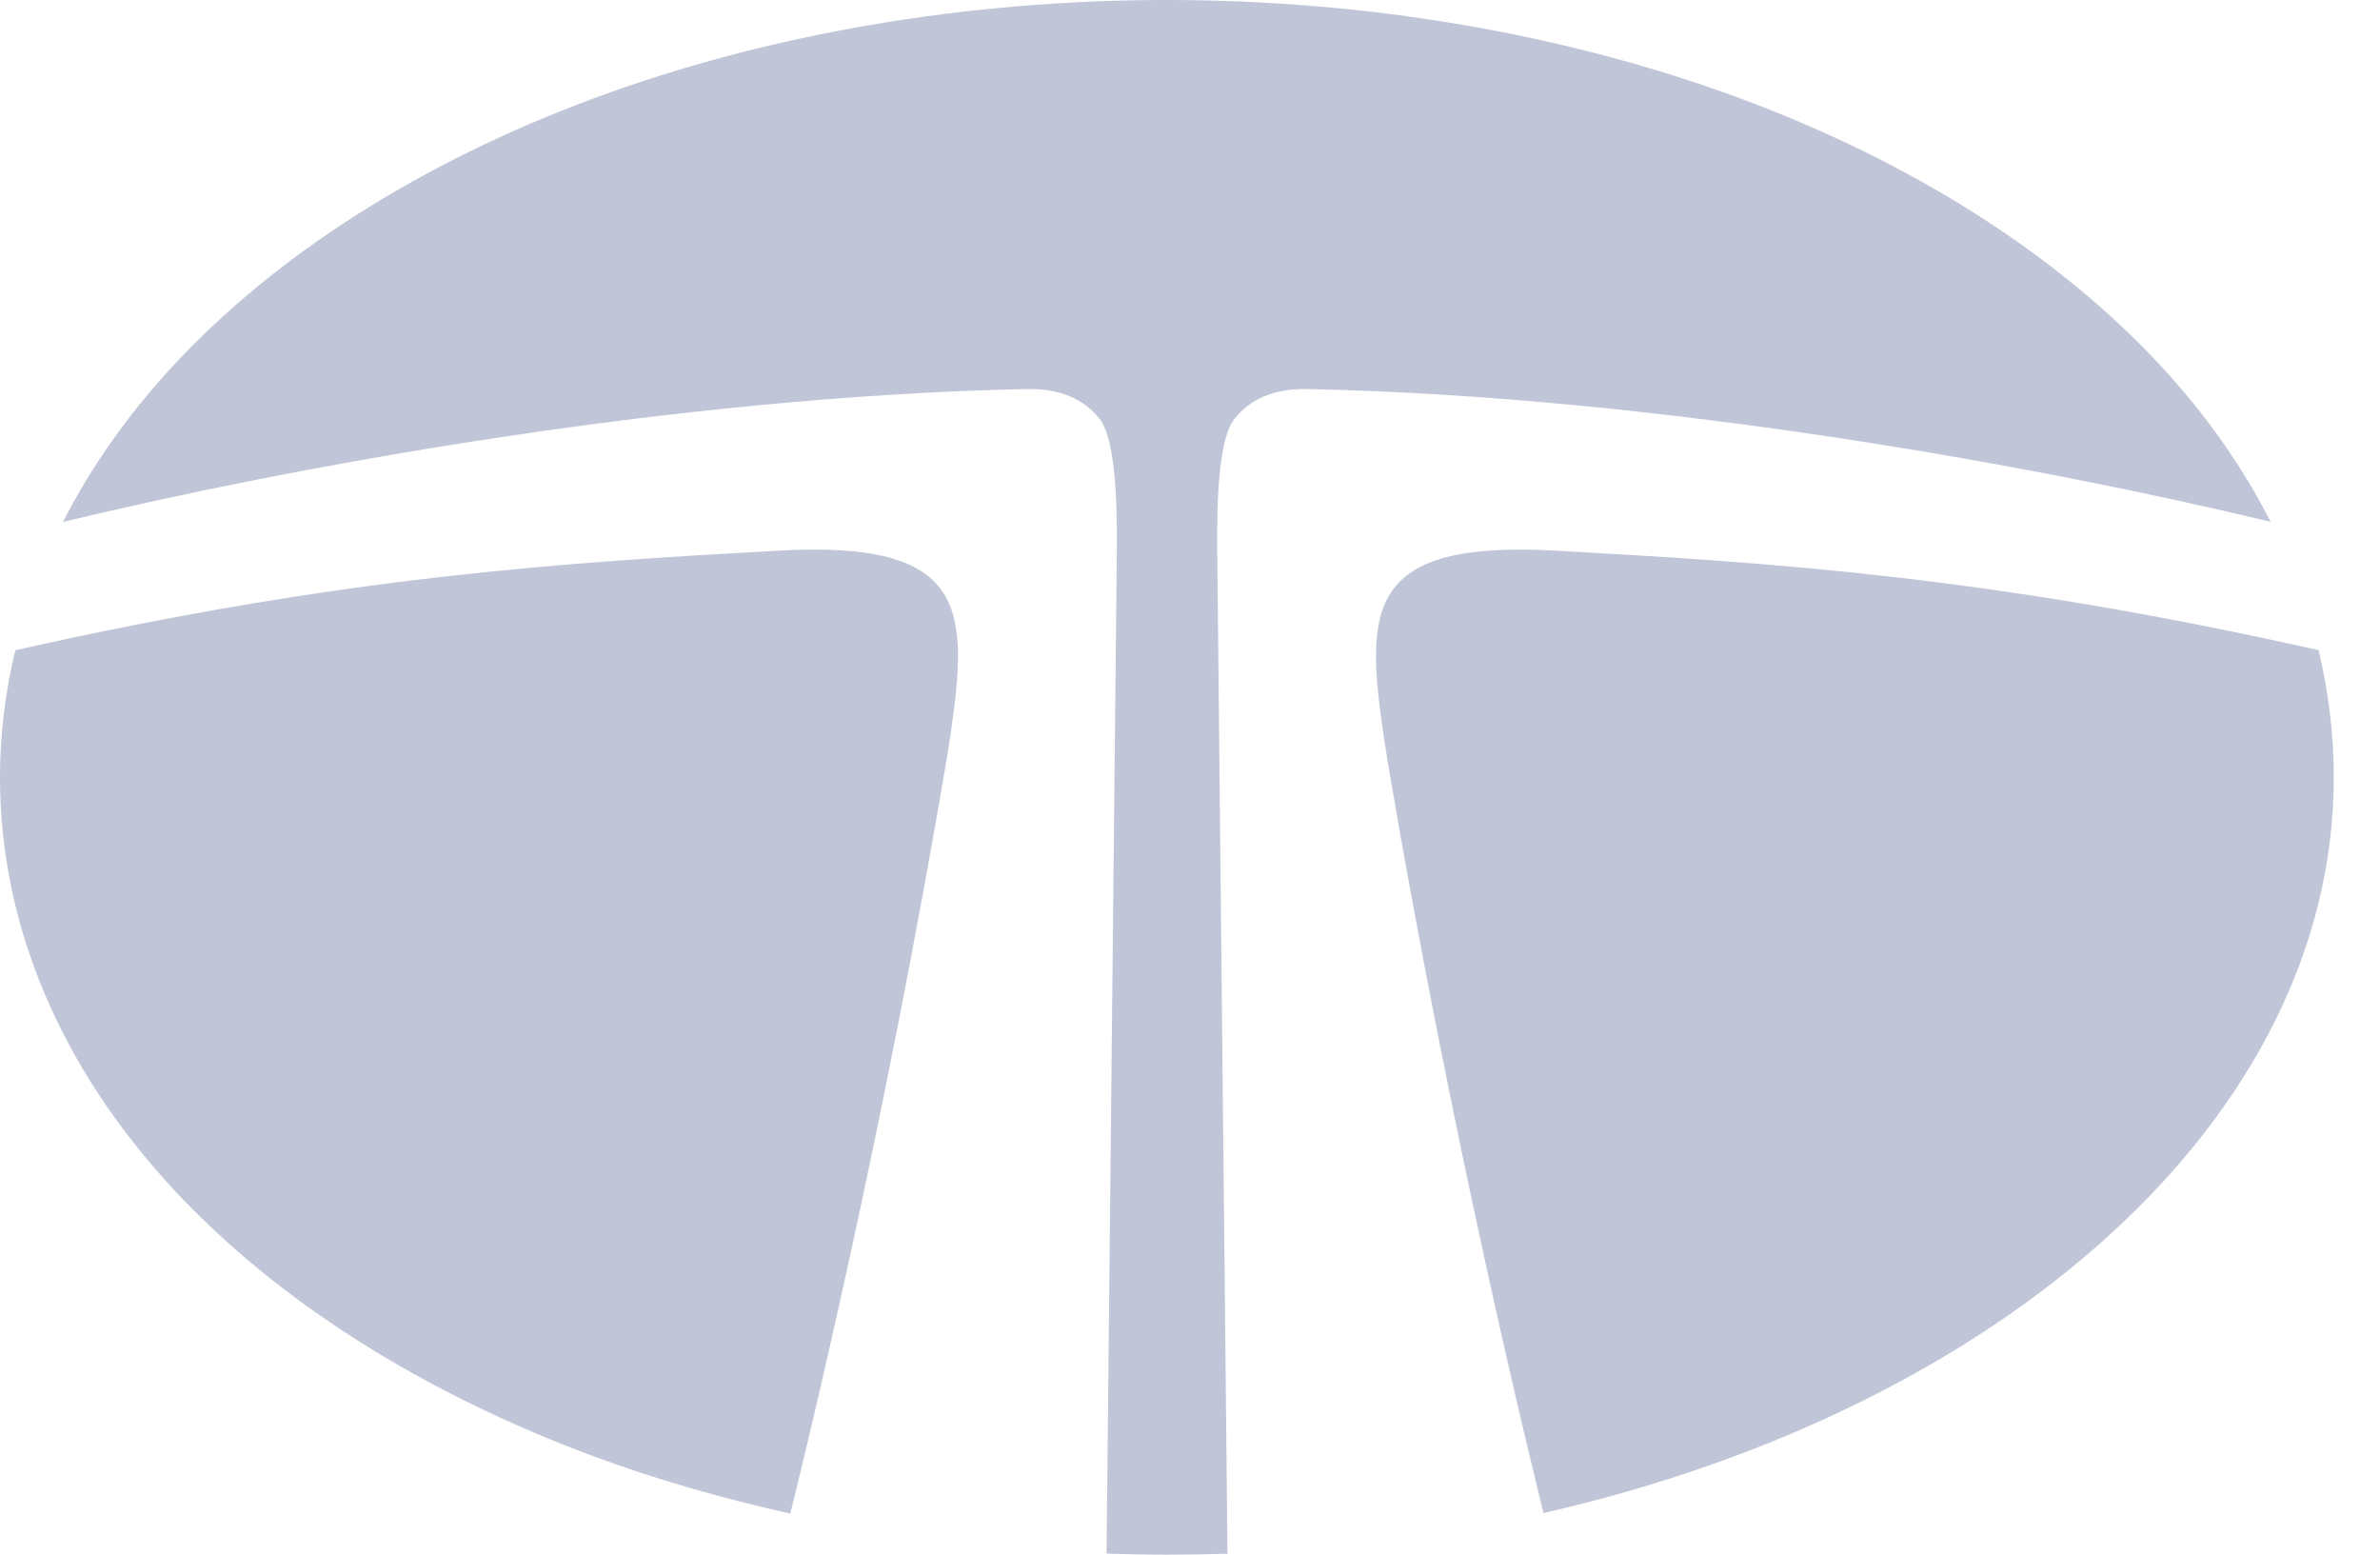
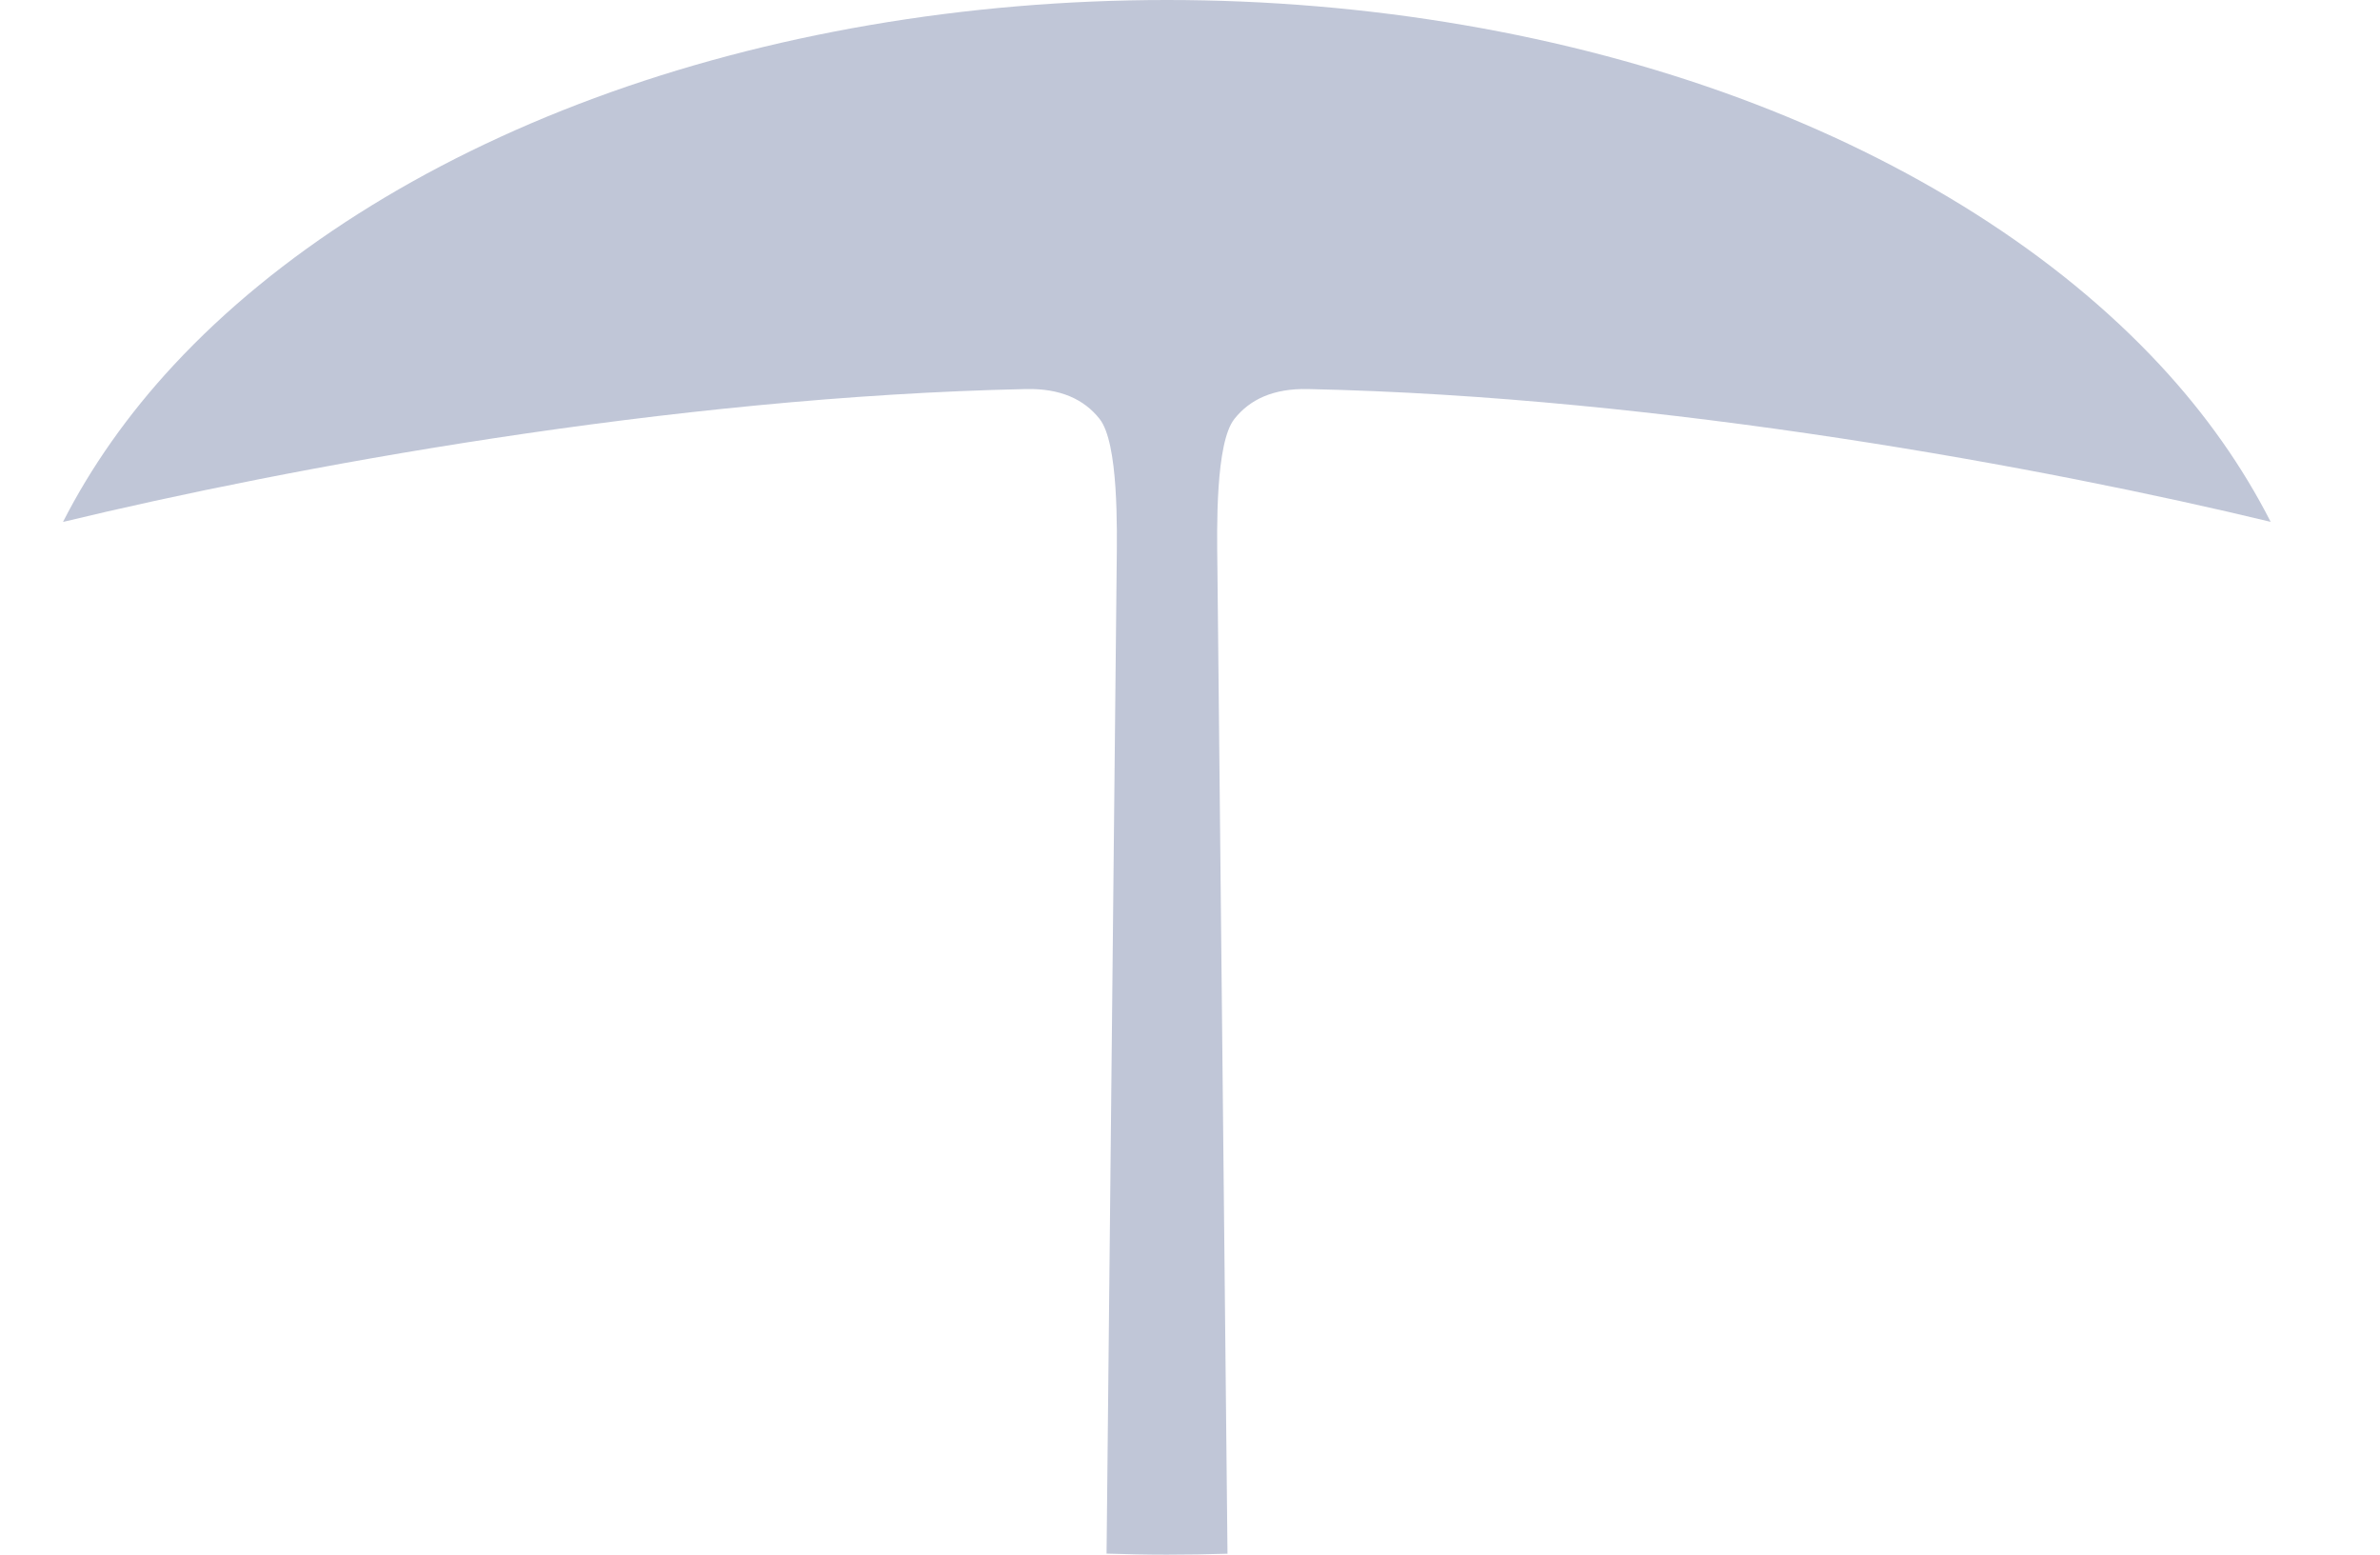
<svg xmlns="http://www.w3.org/2000/svg" width="49" height="32" viewBox="0 0 49 32" fill="none">
  <path fill-rule="evenodd" clip-rule="evenodd" d="M46.749 10.741C46.173 9.611 45.414 8.528 44.47 7.513C42.348 5.23 39.354 3.33 35.811 2.019C32.239 0.699 28.165 0 24.024 0C19.884 0 15.809 0.699 12.239 2.019C8.694 3.33 5.7 5.23 3.578 7.513C2.635 8.528 1.873 9.613 1.297 10.743C5.909 9.631 13.799 8.163 21.125 8.008C21.832 7.993 22.319 8.218 22.639 8.623C23.029 9.116 23 10.873 22.99 11.659L22.782 31.978C23.195 31.991 23.609 32 24.024 32C24.442 32 24.859 31.993 25.272 31.98L25.064 11.659C25.053 10.873 25.023 9.116 25.414 8.623C25.735 8.218 26.22 7.993 26.927 8.008C34.25 8.162 42.138 9.63 46.749 10.741Z" fill="#C0C6D7" />
-   <path fill-rule="evenodd" clip-rule="evenodd" d="M47.735 13.383C40.984 11.862 36.475 11.581 32.027 11.334C28.15 11.119 28.099 12.5 28.486 15.138C28.512 15.299 28.543 15.502 28.579 15.733C29.88 23.413 31.5 30.021 31.778 31.143C41.231 28.989 48.048 23.016 48.048 16C48.048 15.117 47.941 14.242 47.735 13.383ZM19.567 15.138C19.954 12.5 19.904 11.119 16.027 11.334C11.578 11.581 7.068 11.862 0.315 13.384C0.108 14.242 0 15.117 0 16C0 19.032 1.237 21.967 3.579 24.488C5.701 26.771 8.695 28.671 12.24 29.982C13.523 30.456 14.877 30.844 16.271 31.154C16.533 30.104 18.19 23.357 19.504 15.54C19.529 15.39 19.551 15.252 19.567 15.138Z" fill="#C0C6D7" />
</svg>